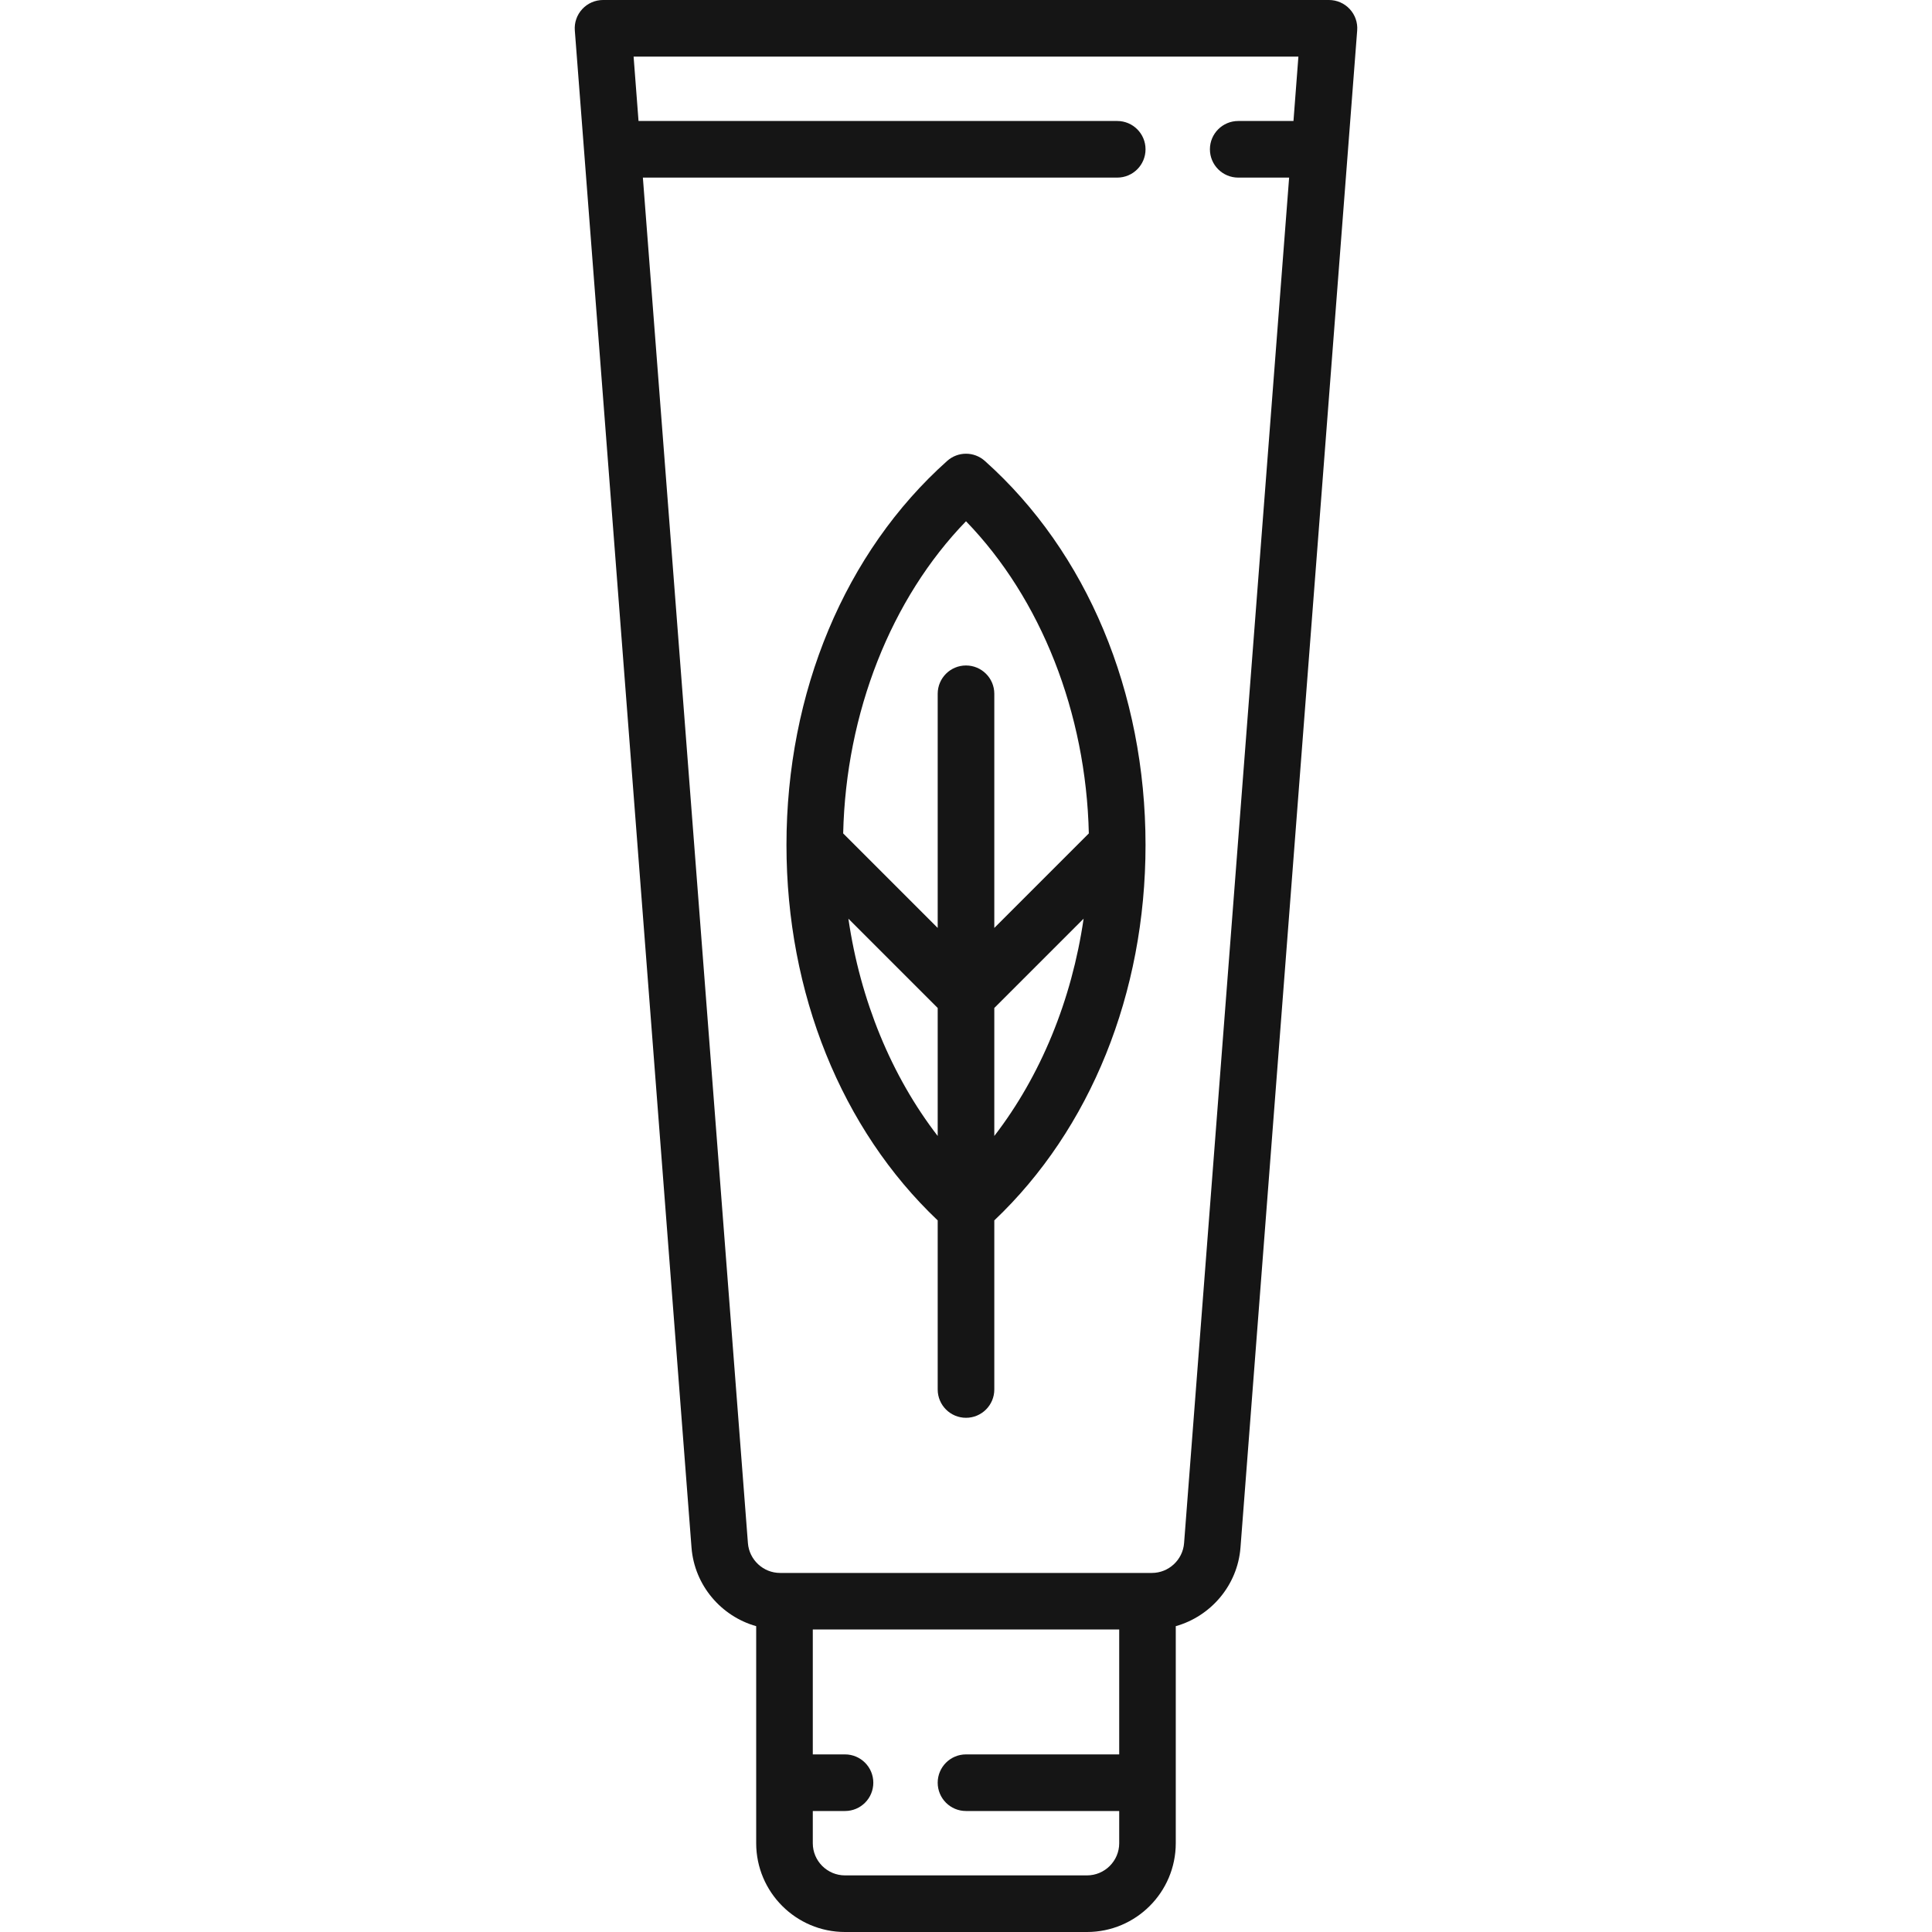
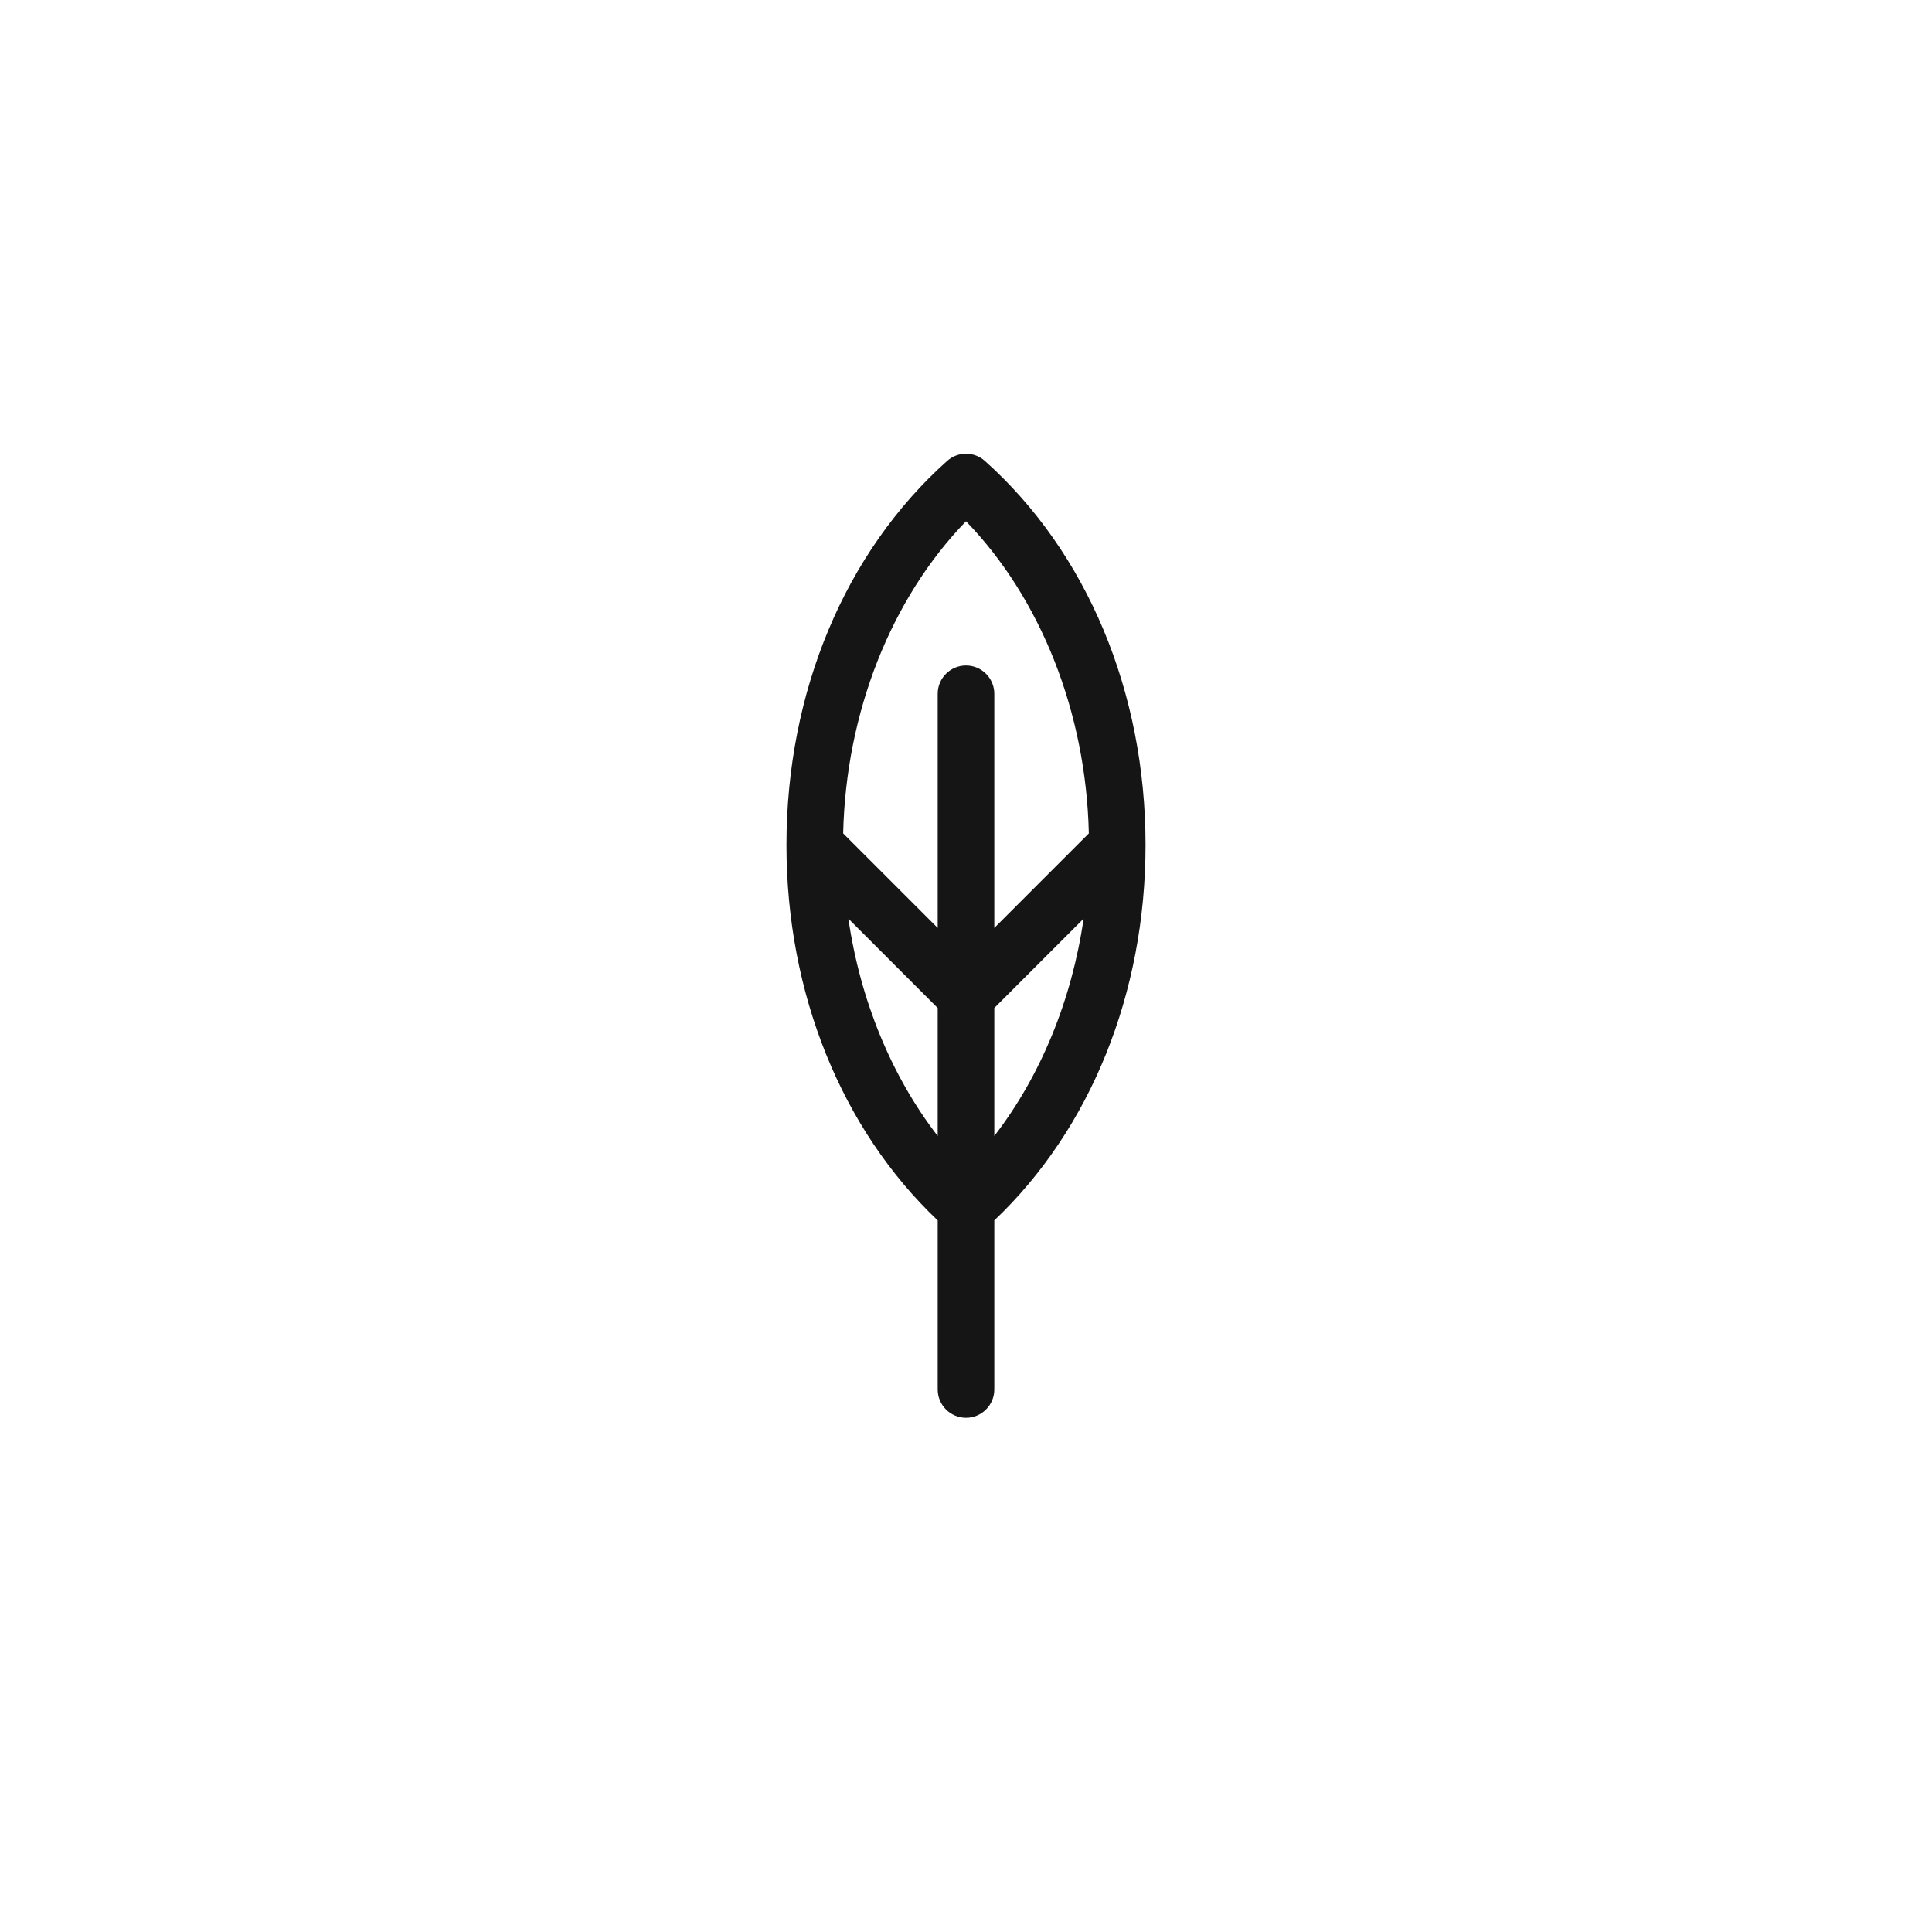
<svg xmlns="http://www.w3.org/2000/svg" width="40" height="40" viewBox="0 0 40 40" fill="none">
-   <path d="M27.945 0.188C27.834 0.068 27.678 0 27.515 0H12.485C12.322 0 12.166 0.068 12.055 0.188C11.944 0.308 11.888 0.468 11.901 0.631L14.317 32.04C14.377 32.822 14.931 33.464 15.656 33.668V38.161C15.656 39.175 16.481 40 17.495 40H22.505C23.519 40 24.343 39.175 24.343 38.161V33.668C25.069 33.464 25.623 32.822 25.683 32.04L28.099 0.631C28.112 0.468 28.056 0.308 27.945 0.188ZM22.505 38.828H17.495C17.127 38.828 16.828 38.529 16.828 38.162V37.495H17.495C17.819 37.495 18.081 37.233 18.081 36.909C18.081 36.586 17.819 36.323 17.495 36.323H16.828V33.737H23.172V36.323H20C19.676 36.323 19.414 36.586 19.414 36.909C19.414 37.233 19.676 37.495 20 37.495H23.172V38.162C23.172 38.529 22.872 38.828 22.505 38.828ZM24.515 31.95C24.488 32.295 24.196 32.566 23.85 32.566H16.15C15.804 32.566 15.512 32.295 15.485 31.95L13.31 3.677H23.131C23.455 3.677 23.717 3.415 23.717 3.091C23.717 2.767 23.455 2.505 23.131 2.505H13.22L13.118 1.172H26.882L26.78 2.505H25.636C25.313 2.505 25.05 2.767 25.05 3.091C25.05 3.415 25.313 3.677 25.636 3.677H26.69L24.515 31.95Z" fill="#151515" />
  <path d="M20.39 9.543C20.168 9.344 19.832 9.344 19.61 9.543C17.495 11.431 16.283 14.33 16.283 17.495C16.283 20.561 17.421 23.377 19.414 25.267V28.768C19.414 29.091 19.676 29.354 20 29.354C20.324 29.354 20.586 29.091 20.586 28.768V25.267C22.579 23.377 23.717 20.561 23.717 17.495C23.717 14.33 22.505 11.431 20.39 9.543ZM20 10.792C21.552 12.394 22.486 14.757 22.543 17.255L20.586 19.212V14.364C20.586 14.04 20.323 13.778 20 13.778C19.676 13.778 19.414 14.04 19.414 14.364V19.212L17.457 17.255C17.514 14.757 18.447 12.394 20 10.792ZM17.565 19.02L19.414 20.869V23.519C18.455 22.276 17.81 20.707 17.565 19.02ZM20.586 23.519V20.869L22.435 19.02C22.19 20.707 21.545 22.276 20.586 23.519Z" fill="#151515" />
</svg>